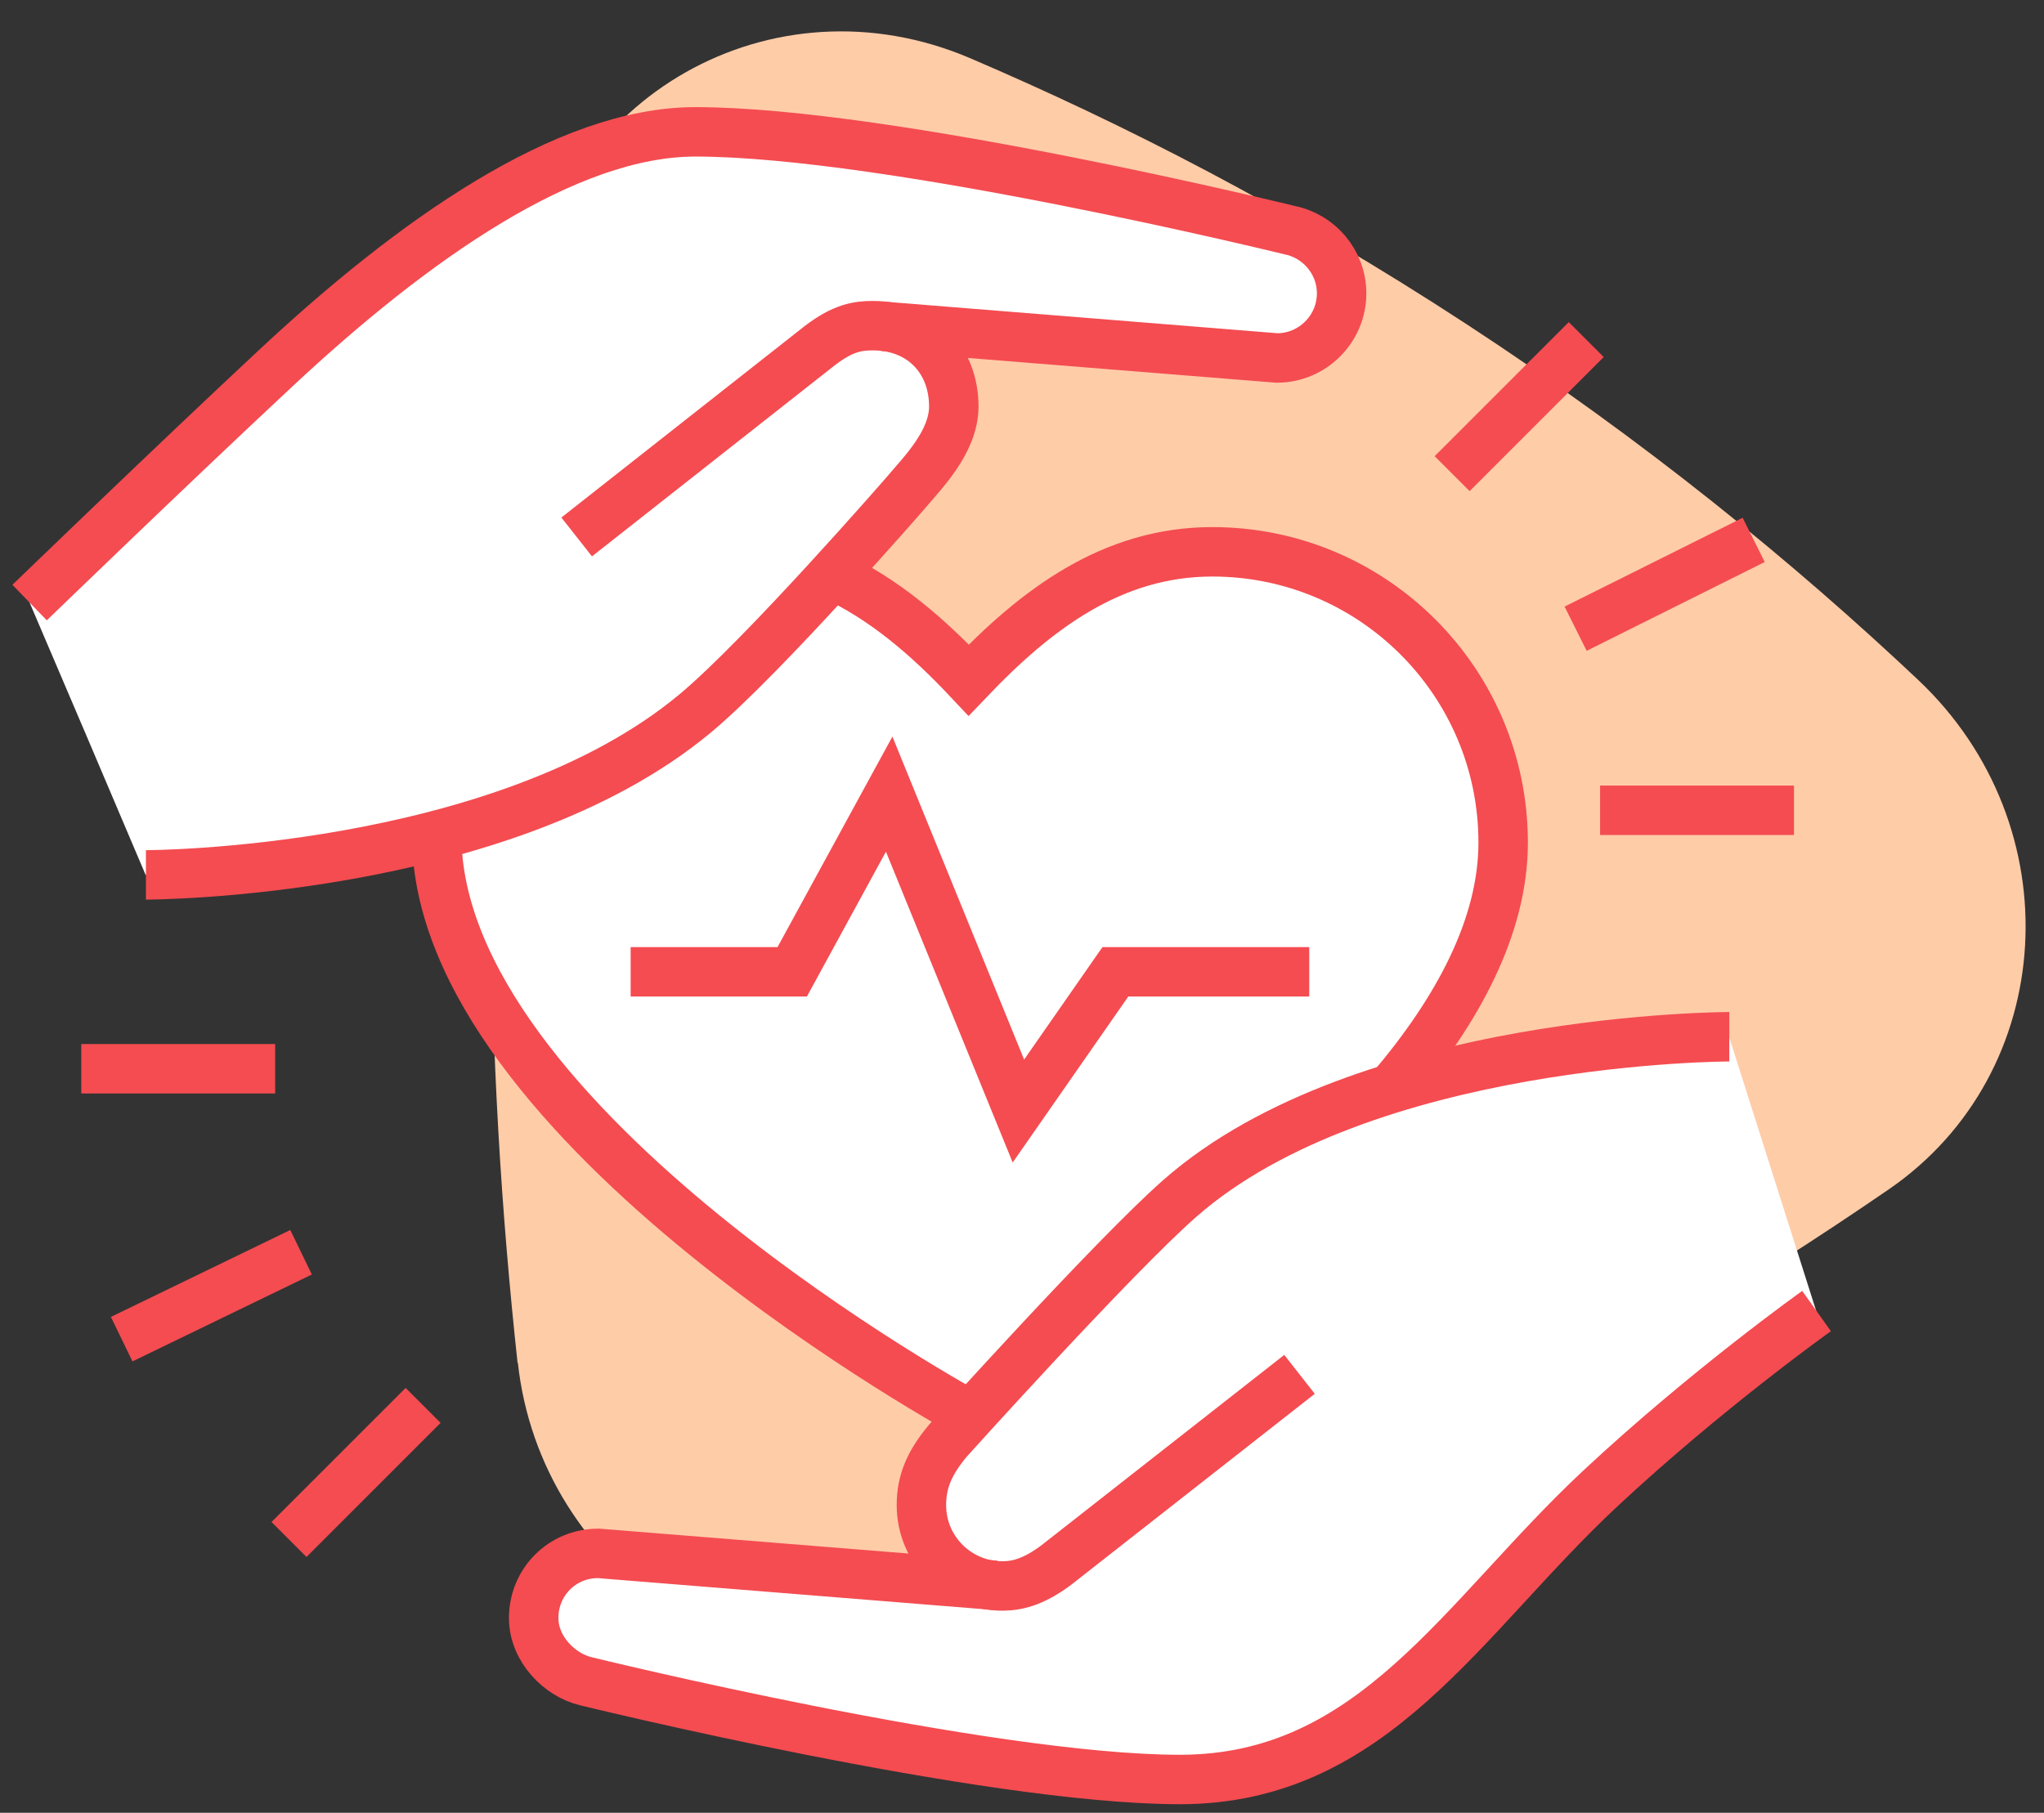
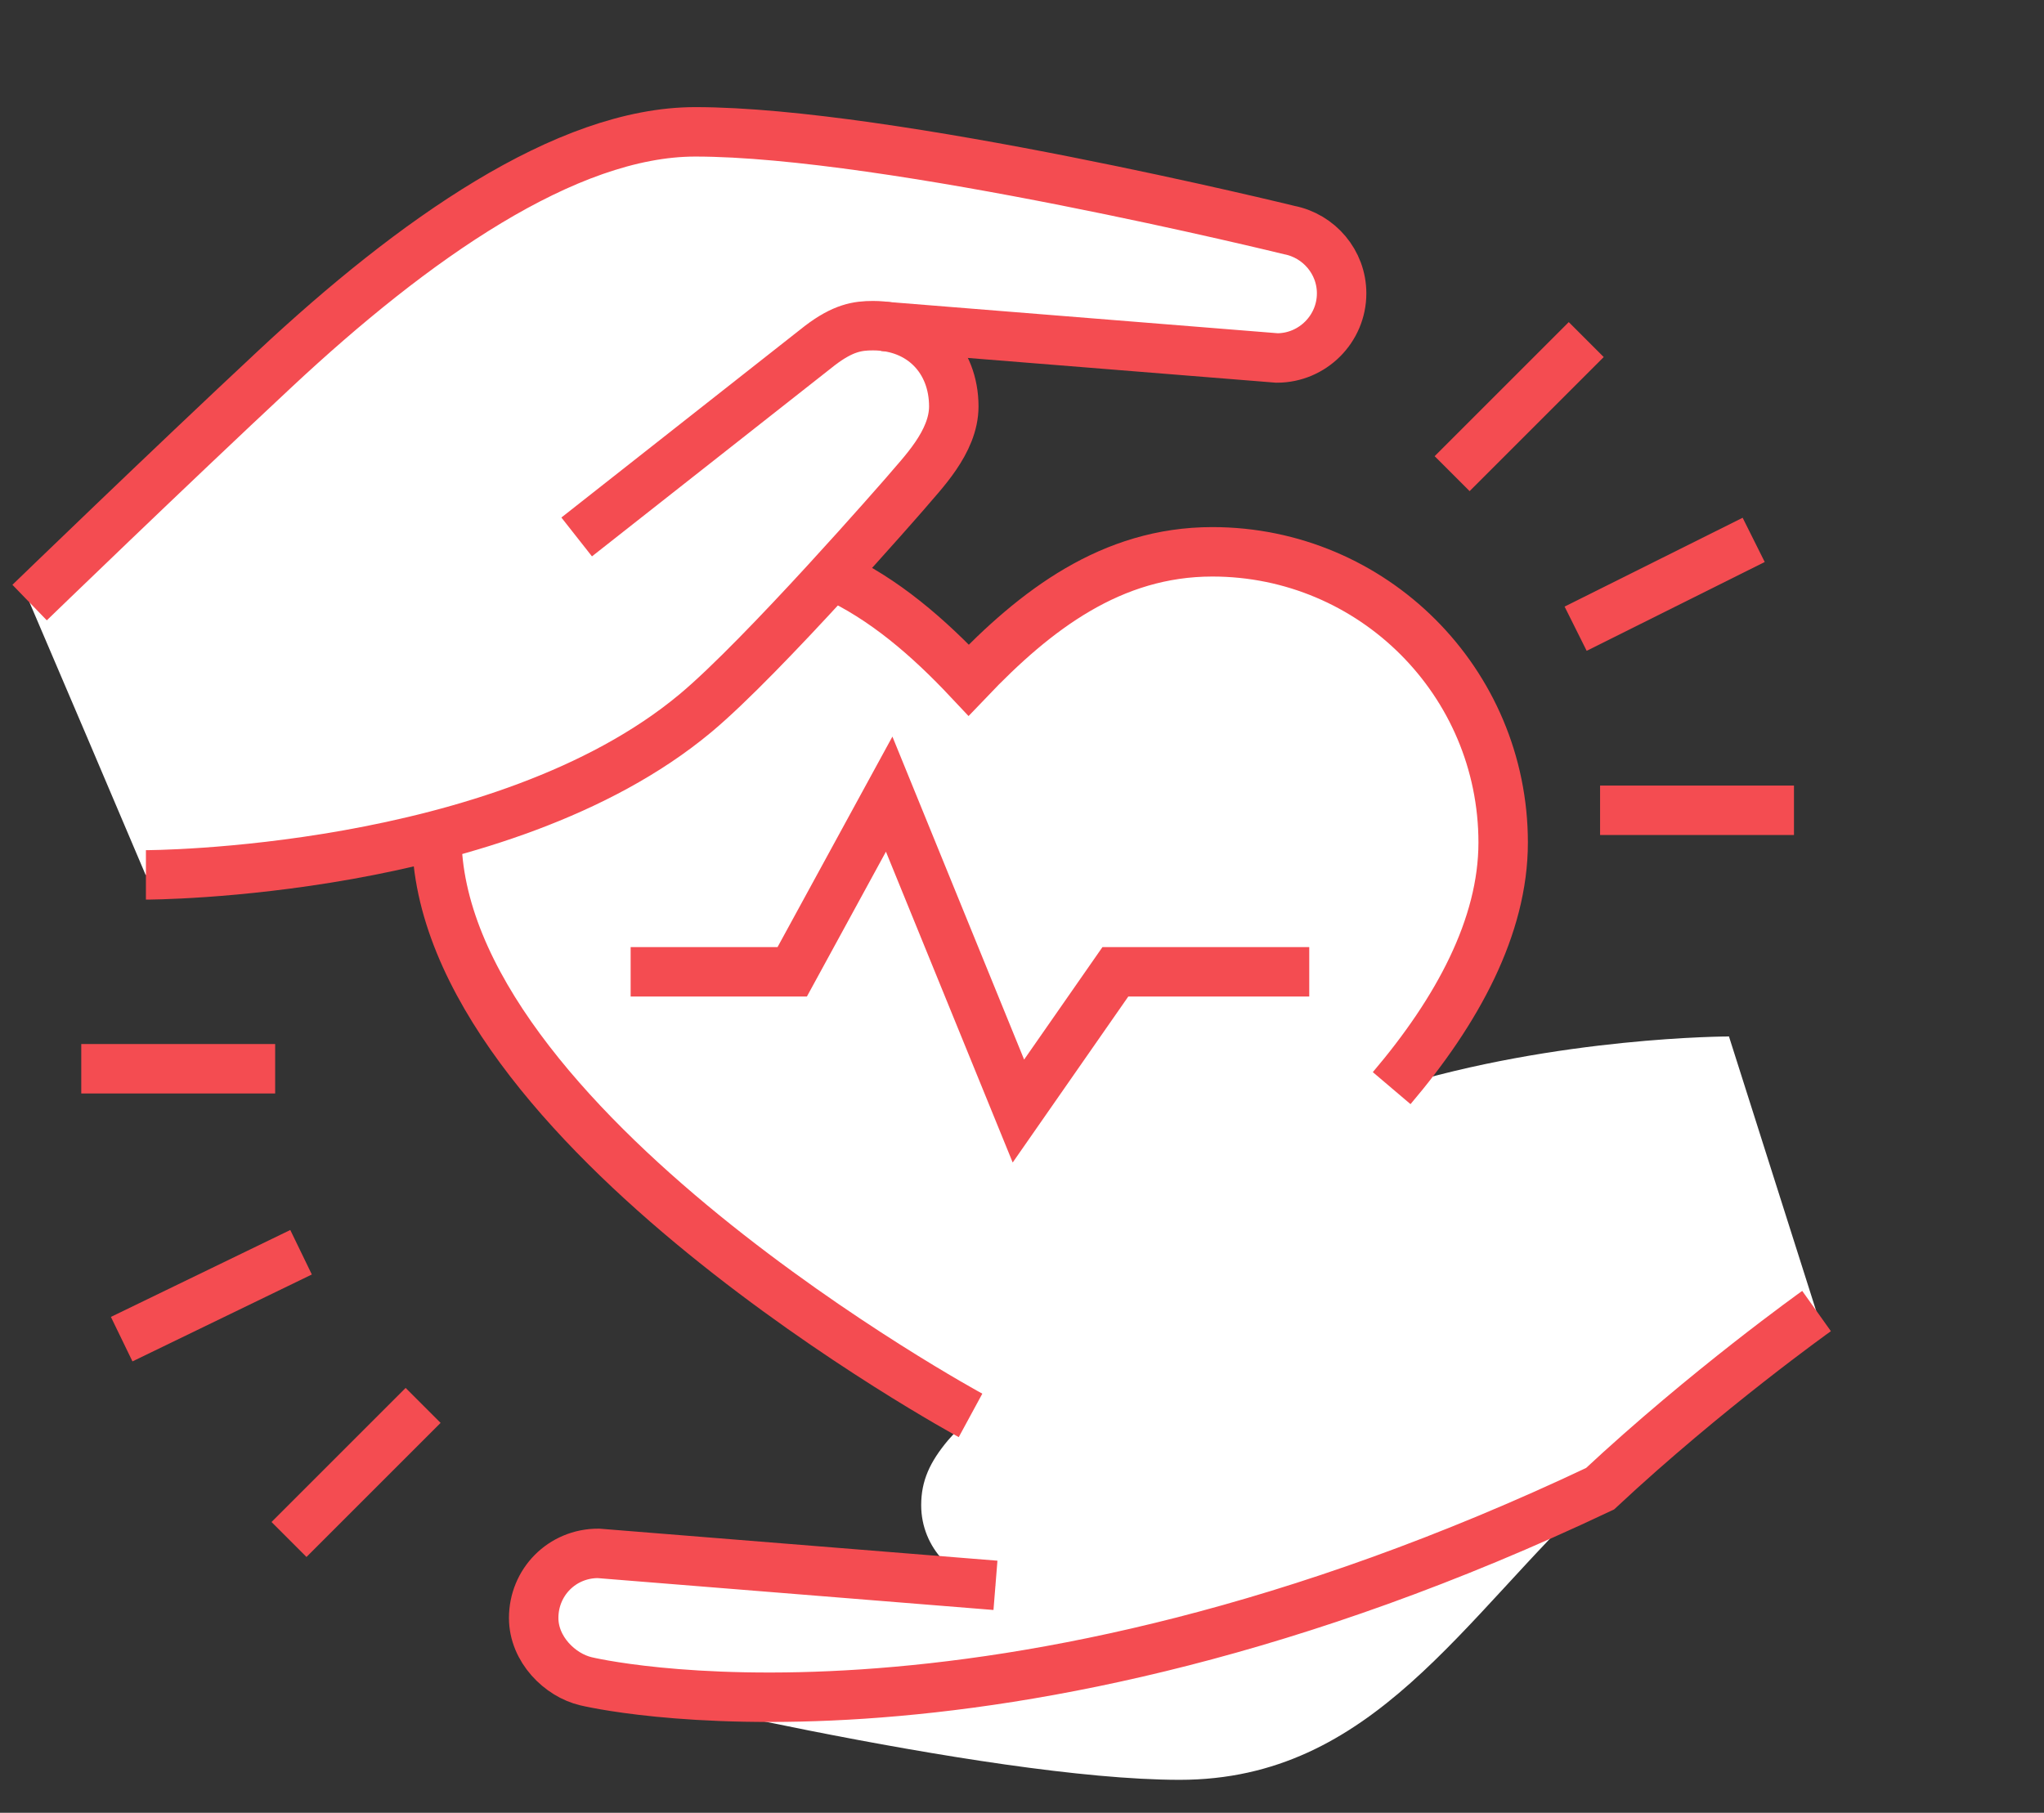
<svg xmlns="http://www.w3.org/2000/svg" width="62" height="55" viewBox="0 0 62 55" fill="none">
  <rect x="0" y="0" width="62" height="55" fill="#333333" stroke="none" />
-   <path d="M15.709 41.354C16.401 47.681 22.762 51.948 28.721 50.09C32.991 48.749 37.588 47.017 42.419 44.711C48.048 42.02 53.018 39.022 57.297 36.081C62.434 32.547 62.876 25.052 58.178 20.624C54.43 17.089 49.891 13.368 44.482 9.834C39.073 6.299 34.055 3.747 29.421 1.763C23.439 -0.787 16.888 2.934 16.041 9.313C15.347 14.556 14.899 20.386 14.899 26.727C14.897 31.956 15.212 36.856 15.699 41.347L15.709 41.354Z" fill="#FFCCA8" />
  <path d="M52.457 31.446C52.457 31.446 47.272 31.446 42.214 33.014C42.91 32.289 43.841 31.063 44.645 29.368C45.243 28.113 45.596 26.839 45.596 25.564C45.596 20.693 41.645 16.743 36.774 16.743C33.715 16.743 31.412 18.507 29.383 20.634C28.168 19.34 26.815 18.164 25.247 17.448C26.491 16.096 27.462 14.968 27.462 14.968C27.962 14.37 28.932 13.42 28.932 12.332C28.932 11.008 28.07 10.028 26.766 9.911H26.795L38.734 10.861C39.812 10.861 40.695 9.989 40.695 8.901C40.695 7.95 40.008 7.146 39.107 6.98C39.107 6.98 26.972 4 21.091 4C17.17 4 12.533 7.274 8.348 11.185C5.123 14.204 0.898 18.282 0.898 18.282C2.075 21.036 3.251 23.79 4.417 26.545C4.417 26.545 8.554 26.545 13.092 25.378C13.151 25.506 13.2 25.643 13.259 25.77C13.543 30.534 18.375 35.239 22.698 38.523C25.1 40.562 27.442 42.012 29.363 43.022C28.991 43.433 28.756 43.698 28.756 43.698C28.207 44.355 27.942 44.923 27.942 45.668C27.942 46.962 28.952 48.011 30.216 48.099H30.187L18.14 47.139C17.032 47.139 16.18 48.021 16.18 49.099C16.18 50.06 16.974 50.834 17.768 51.02C17.768 51.02 29.903 54 35.784 54C41.665 54 44.341 49.089 48.526 45.178C51.751 42.159 55.094 39.787 55.094 39.787C54.212 37.013 53.329 34.229 52.447 31.455L52.457 31.446Z" fill="white" />
  <path d="M53.194 16.38L47.793 19.075" stroke="#F44C51" stroke-width="1.5" stroke-miterlimit="10" />
  <path d="M48.115 10.303L44.047 14.371" stroke="#F44C51" stroke-width="1.5" stroke-miterlimit="10" />
-   <path d="M55.101 39.777C55.101 39.777 51.769 42.149 48.534 45.168C44.349 49.079 41.673 53.99 35.791 53.99C29.91 53.99 17.775 51.01 17.775 51.01C16.982 50.824 16.188 50.04 16.188 49.089C16.188 48.011 17.04 47.129 18.148 47.129L30.195 48.099" stroke="#F44C51" stroke-width="1.5" stroke-miterlimit="10" />
-   <path d="M39.418 41.698L32.017 47.501C31.351 47.991 30.87 48.118 30.4 48.118C29.047 48.118 27.949 47.021 27.949 45.668C27.949 44.933 28.204 44.364 28.763 43.698C28.763 43.698 33.791 38.111 35.791 36.356C41.368 31.455 52.454 31.455 52.454 31.455" stroke="#F44C51" stroke-width="1.5" stroke-miterlimit="10" />
+   <path d="M55.101 39.777C55.101 39.777 51.769 42.149 48.534 45.168C29.91 53.99 17.775 51.01 17.775 51.01C16.982 50.824 16.188 50.04 16.188 49.089C16.188 48.011 17.04 47.129 18.148 47.129L30.195 48.099" stroke="#F44C51" stroke-width="1.5" stroke-miterlimit="10" />
  <path d="M0.898 18.282C0.898 18.282 5.113 14.204 8.338 11.195C12.533 7.274 17.17 4 21.091 4C26.972 4 39.107 6.98 39.107 6.98C40.008 7.156 40.695 7.95 40.695 8.901C40.695 9.979 39.812 10.861 38.734 10.861L26.785 9.901" stroke="#F44C51" stroke-width="1.5" stroke-miterlimit="10" />
  <path d="M17.492 16.291L24.863 10.489C25.569 9.949 26.01 9.881 26.48 9.881C27.951 9.881 28.931 10.92 28.931 12.331C28.931 13.419 27.96 14.37 27.46 14.968C27.46 14.968 23.138 19.938 21.089 21.643C15.208 26.544 4.426 26.544 4.426 26.544" stroke="#F44C51" stroke-width="1.5" stroke-miterlimit="10" />
  <path d="M19.129 29.485H24.03L26.971 24.094L30.891 33.709L33.832 29.485H39.713" stroke="#F44C51" stroke-width="1.5" stroke-miterlimit="10" />
  <path d="M25.246 17.448C26.814 18.163 28.167 19.34 29.383 20.634C31.412 18.506 33.715 16.742 36.773 16.742C41.645 16.742 45.595 20.692 45.595 25.564C45.595 28.113 44.203 30.671 42.213 33.014" stroke="#F44C51" stroke-width="1.5" stroke-miterlimit="10" />
  <path d="M29.439 42.943C29.439 42.943 13.246 34.161 13.246 25.339" stroke="#F44C51" stroke-width="1.5" stroke-miterlimit="10" />
  <path d="M2.465 32.426H8.346" stroke="#F44C51" stroke-width="1.5" stroke-miterlimit="10" />
  <path d="M3.691 40.63L9.132 37.993" stroke="#F44C51" stroke-width="1.5" stroke-miterlimit="10" />
  <path d="M8.766 46.708L12.834 42.64" stroke="#F44C51" stroke-width="1.5" stroke-miterlimit="10" />
  <path d="M54.416 24.584H48.535" stroke="#F44C51" stroke-width="1.5" stroke-miterlimit="10" />
</svg>